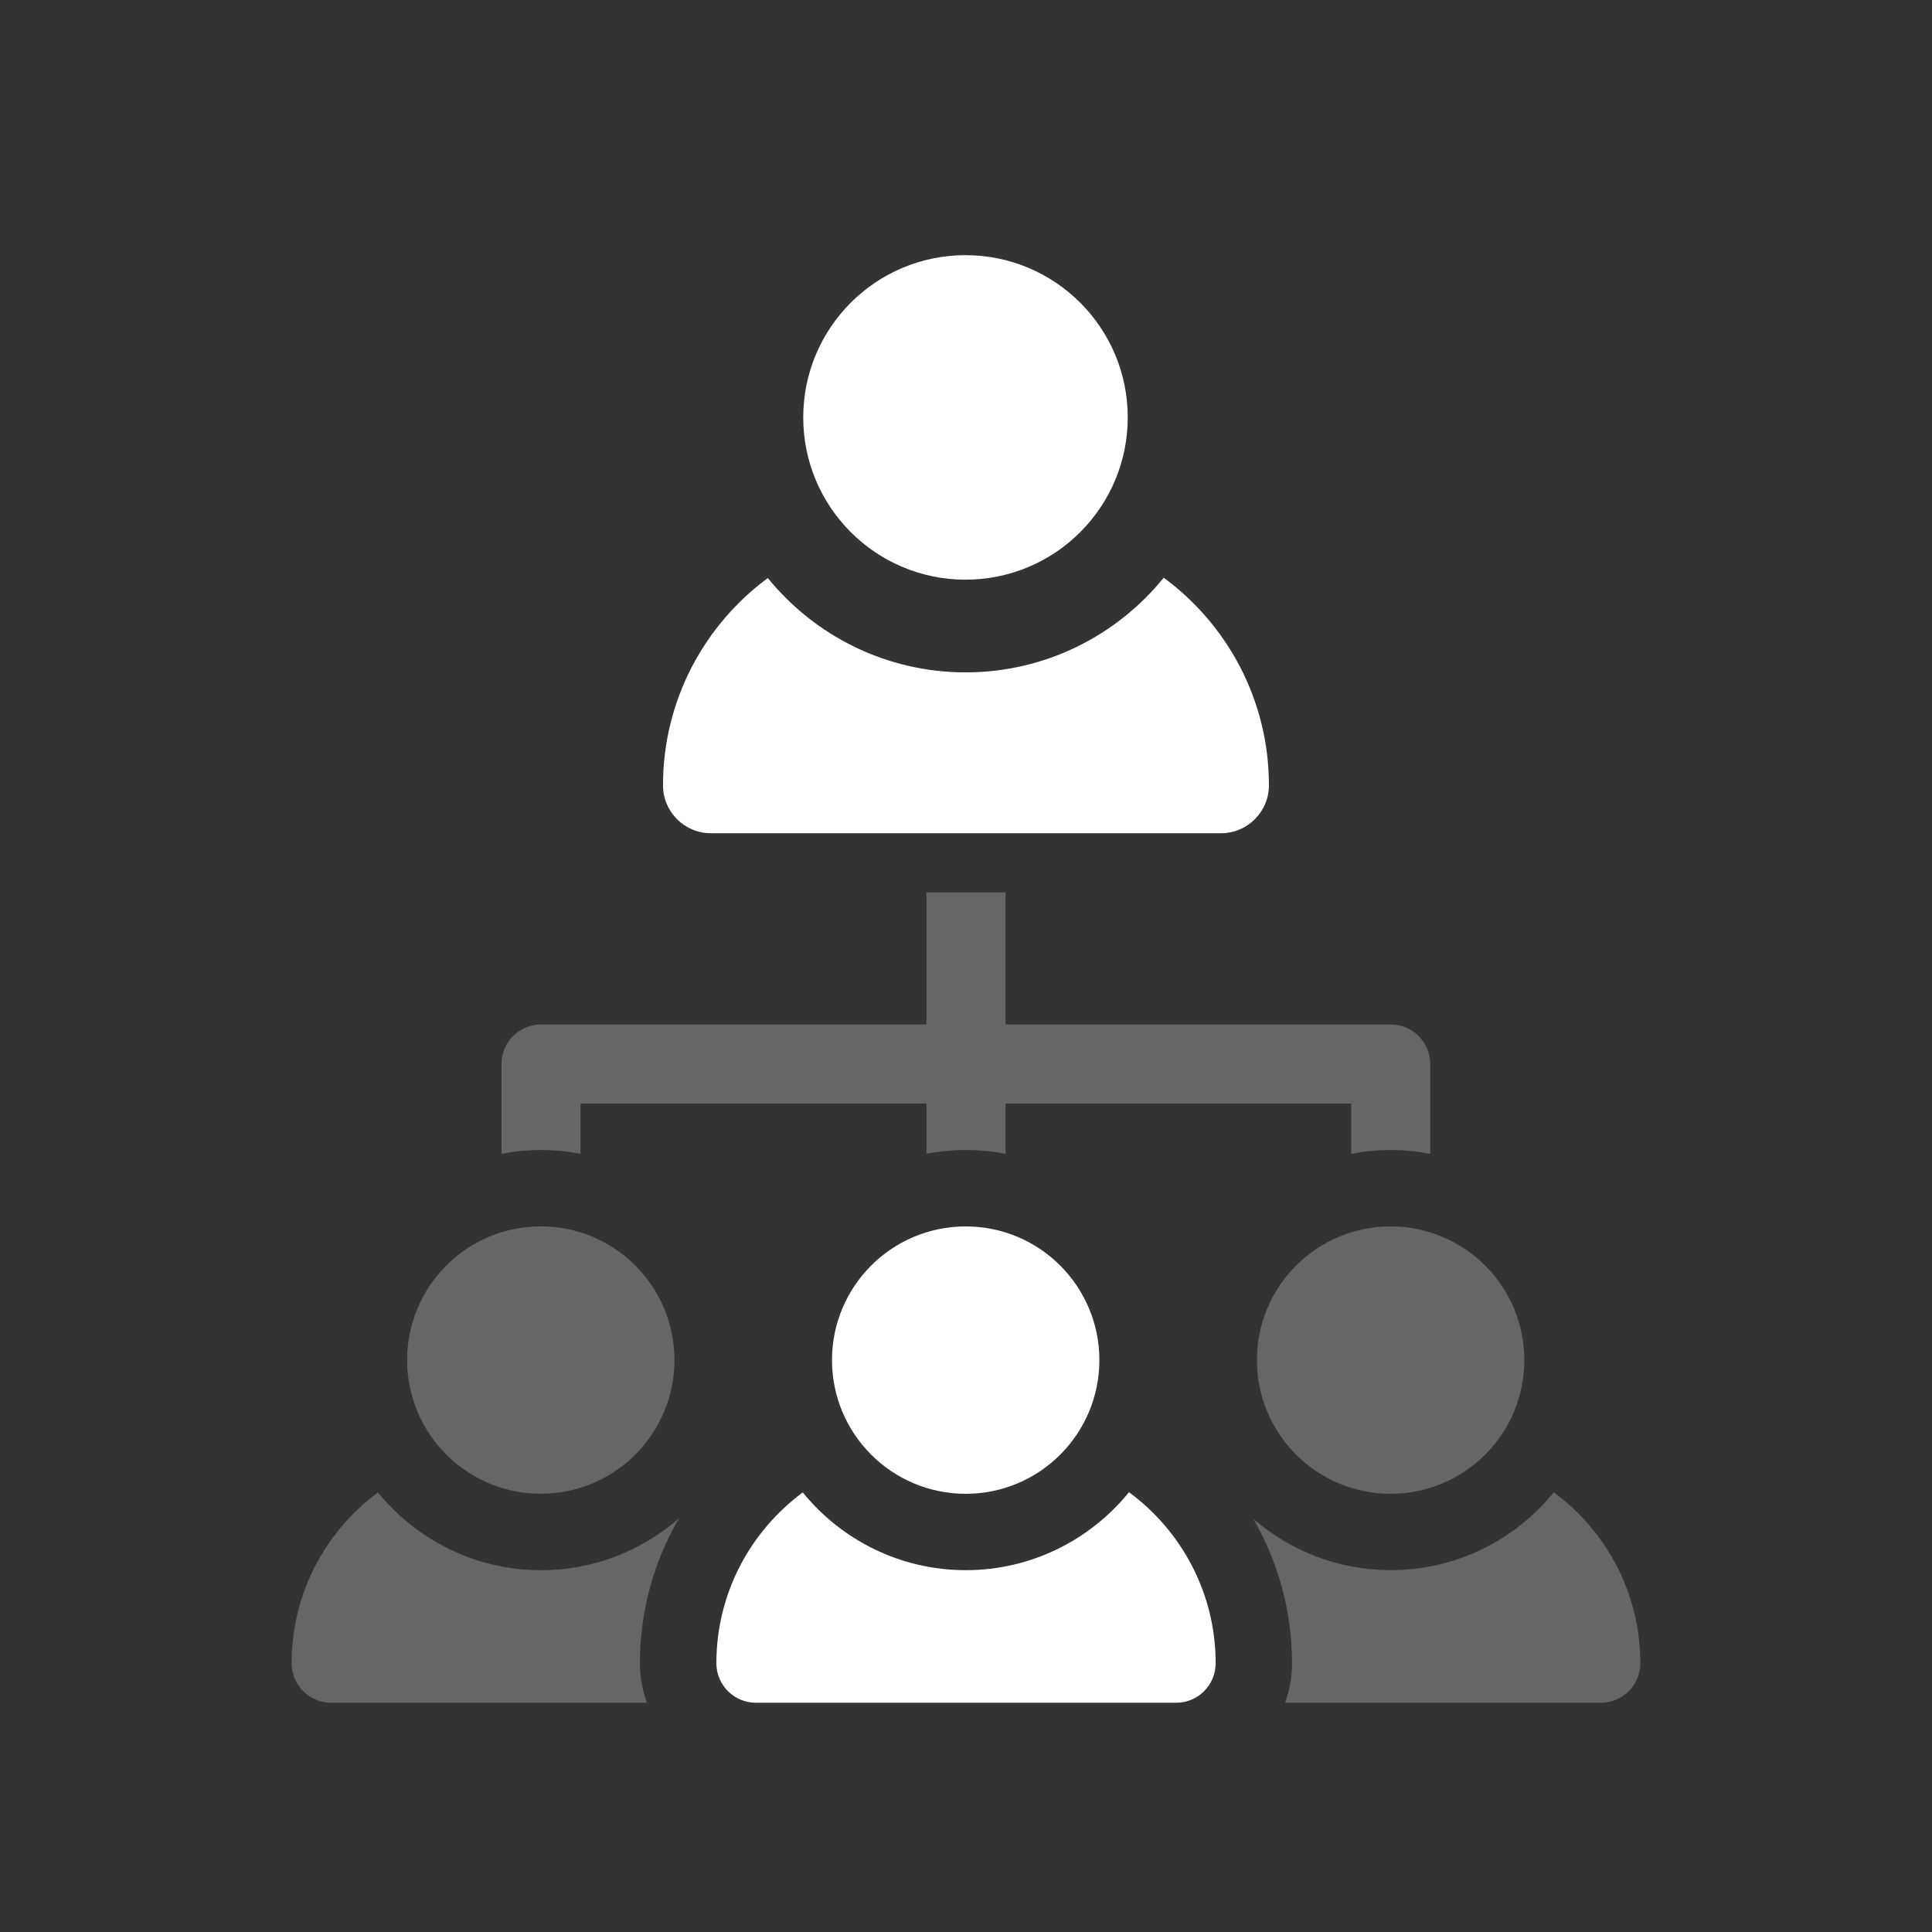
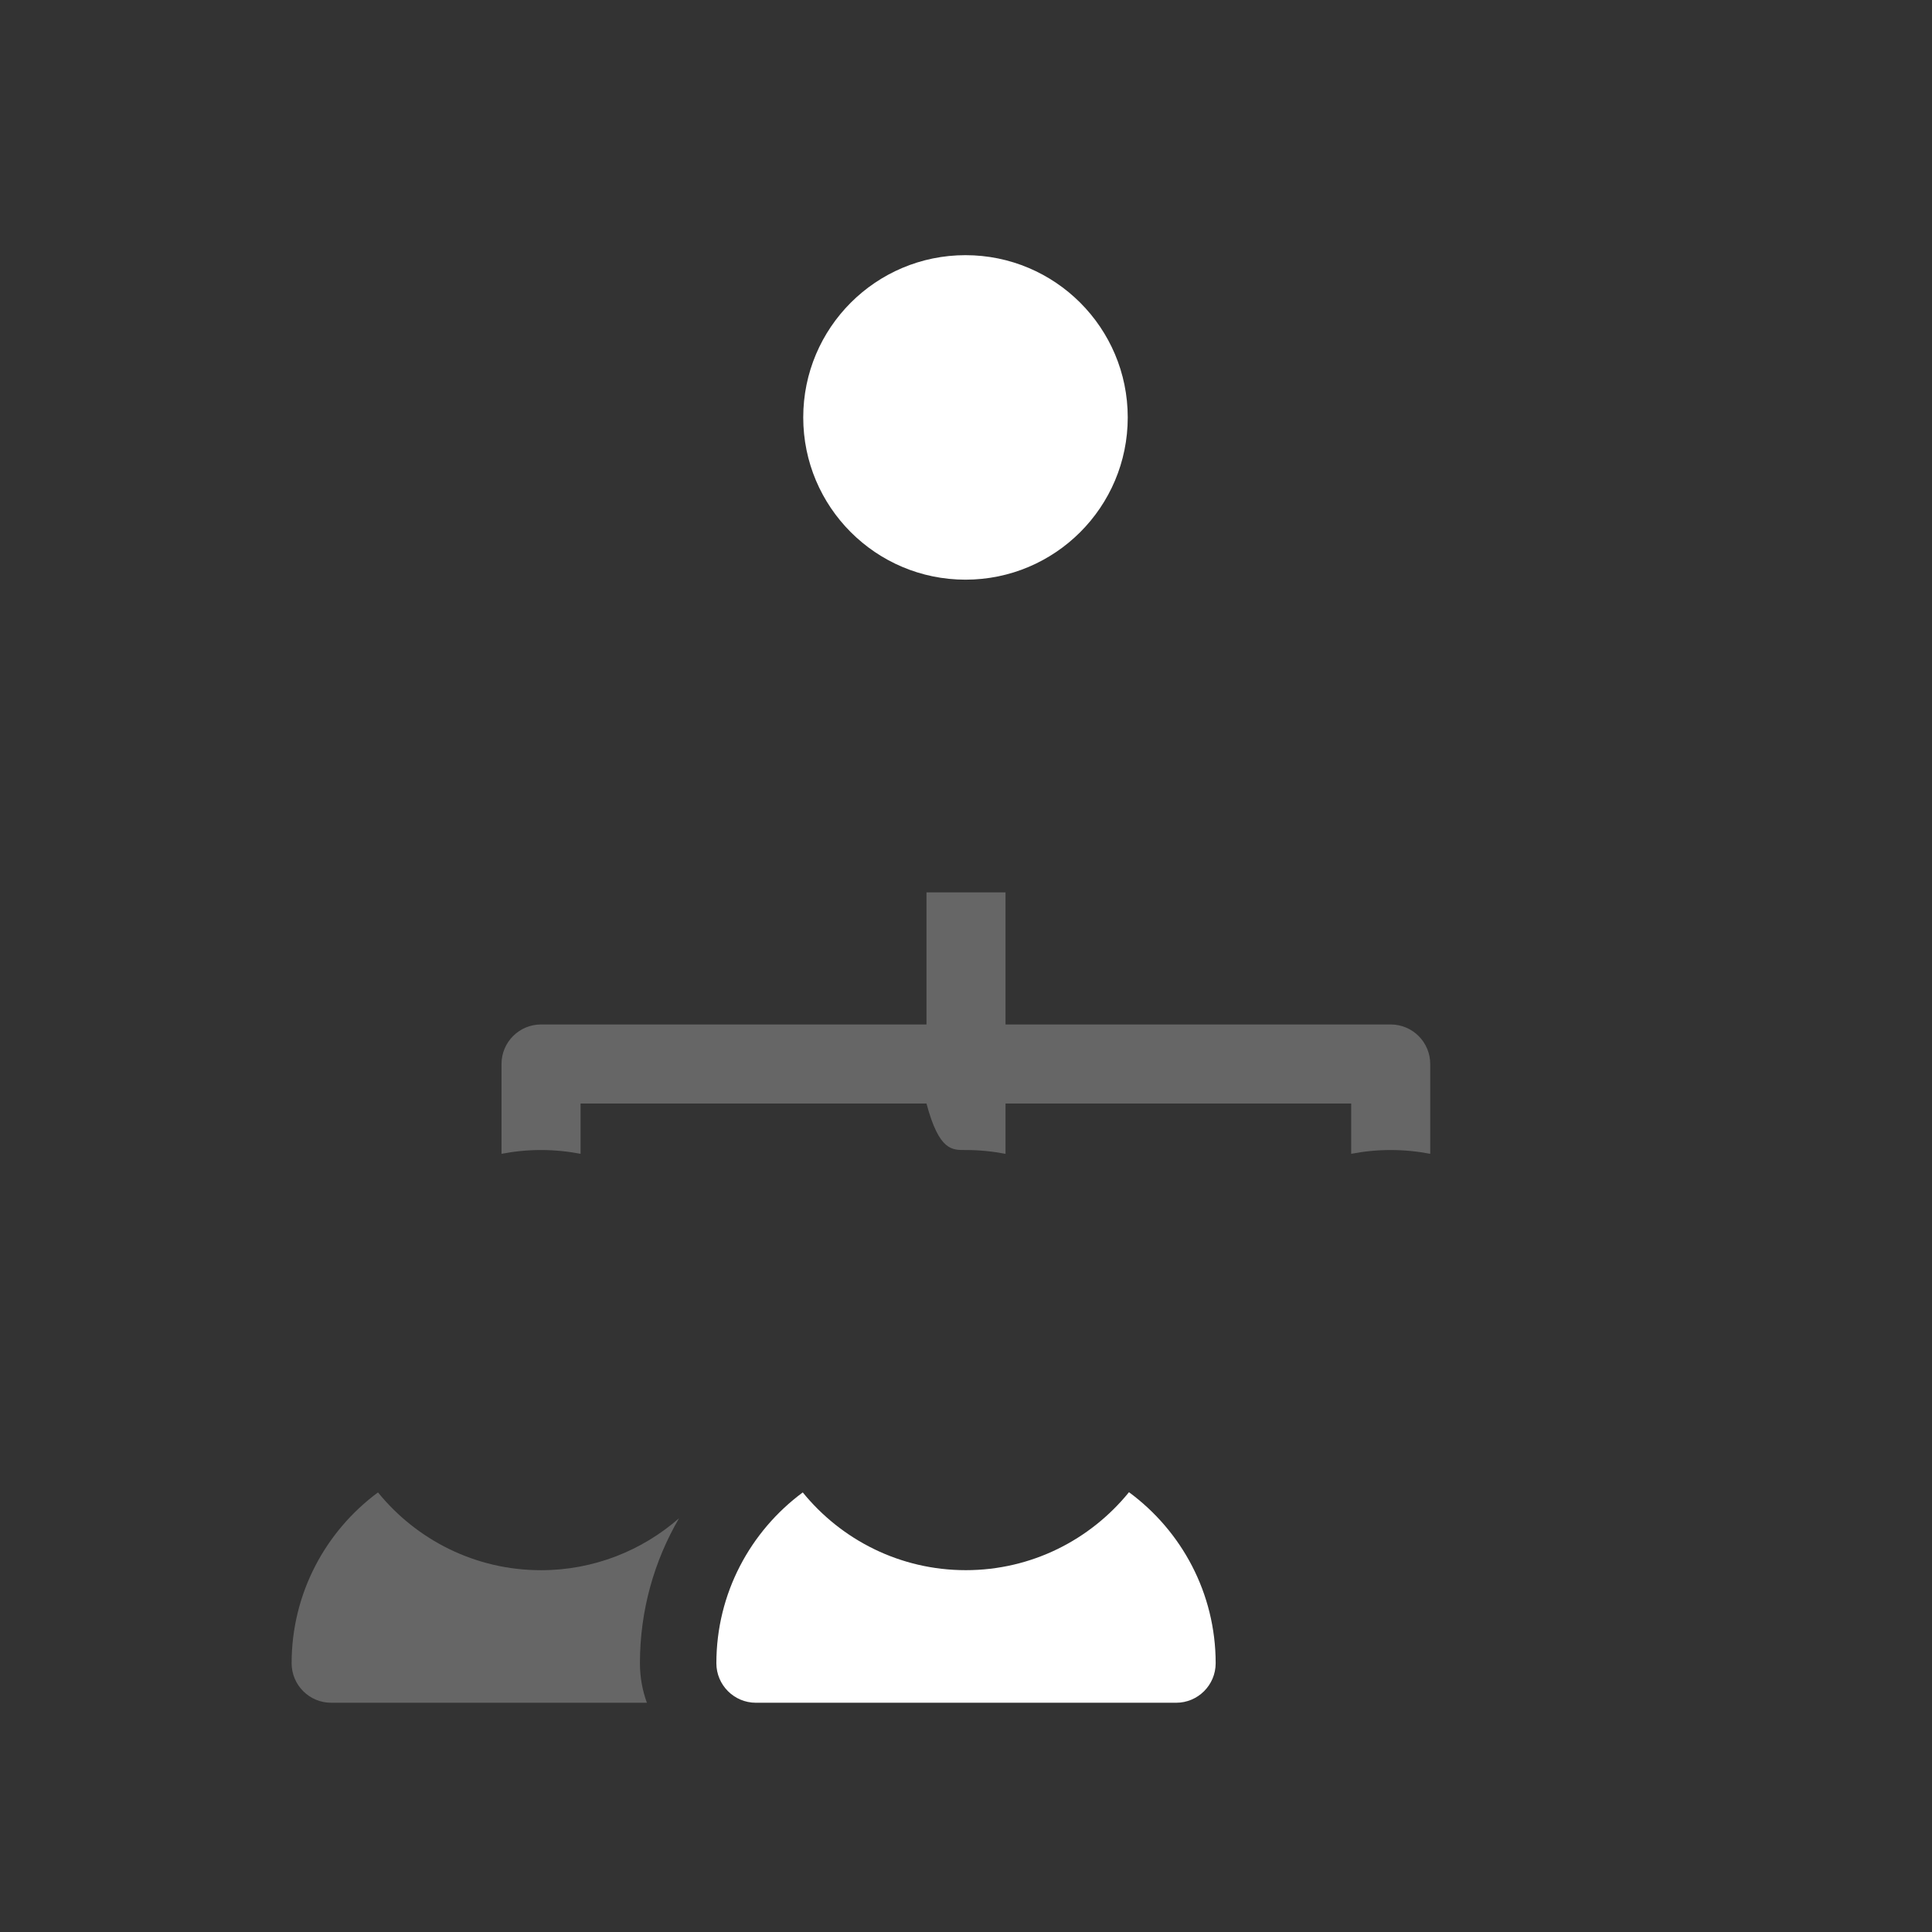
<svg xmlns="http://www.w3.org/2000/svg" width="53" height="53" viewBox="0 0 53 53" fill="none">
  <rect x="0" y="0" width="53" height="53" fill="#333333" stroke="none" />
-   <path d="M34.81 21.543C34.81 19.209 33.673 17.136 31.924 15.848C30.64 17.431 28.682 18.445 26.49 18.445C24.302 18.445 22.346 17.435 21.063 15.857C19.32 17.145 18.188 19.214 18.188 21.543C18.188 22.269 18.776 22.858 19.503 22.858H33.495C34.221 22.858 34.81 22.269 34.81 21.543V21.543Z" fill="white" />
  <path d="M26.486 15.902C28.944 15.902 30.937 13.909 30.937 11.451C30.937 8.993 28.944 7 26.486 7C24.028 7 22.035 8.993 22.035 11.451C22.035 13.909 24.028 15.902 26.486 15.902Z" fill="white" />
  <path opacity="0.25" d="M18.628 41.65C17.614 42.536 16.29 43.075 14.841 43.075C13.038 43.075 11.427 42.242 10.369 40.941C8.933 42.003 8 43.708 8 45.627C8 46.225 8.485 46.711 9.084 46.711H17.746C17.622 46.372 17.555 46.007 17.555 45.627C17.555 44.178 17.946 42.82 18.628 41.65V41.65Z" fill="white" />
-   <path opacity="0.25" d="M42.625 40.938C41.568 42.24 39.955 43.074 38.151 43.074C36.709 43.074 35.391 42.541 34.379 41.663C35.056 42.83 35.444 44.184 35.444 45.627C35.444 46.007 35.377 46.372 35.254 46.711H43.915C44.514 46.711 44.999 46.225 44.999 45.627C44.999 43.706 44.064 41.999 42.625 40.938V40.938Z" fill="white" />
-   <path opacity="0.25" d="M15.926 31.652V30.272H25.416V31.651C25.765 31.584 26.125 31.548 26.492 31.548C26.866 31.548 27.23 31.585 27.584 31.653V30.272H37.067V31.652C37.418 31.585 37.78 31.548 38.151 31.548C38.521 31.548 38.883 31.585 39.235 31.652V29.188C39.235 28.59 38.749 28.104 38.151 28.104H27.584V26.674C27.584 25.593 27.584 24.939 27.584 24.48C27.261 24.48 26.114 24.48 25.416 24.48C25.416 24.939 25.416 25.593 25.416 26.674V28.104H14.842C14.243 28.104 13.758 28.59 13.758 29.188V31.652C14.109 31.585 14.471 31.548 14.842 31.548C15.212 31.548 15.574 31.585 15.926 31.652Z" fill="white" />
-   <path opacity="0.25" d="M15.422 40.93C17.422 40.606 18.779 38.723 18.455 36.723C18.131 34.724 16.248 33.366 14.249 33.69C12.25 34.014 10.892 35.898 11.216 37.897C11.54 39.896 13.423 41.254 15.422 40.93Z" fill="white" />
-   <path opacity="0.25" d="M38.148 40.979C40.174 40.979 41.816 39.337 41.816 37.311C41.816 35.286 40.174 33.644 38.148 33.644C36.123 33.644 34.48 35.286 34.48 37.311C34.48 39.337 36.123 40.979 38.148 40.979Z" fill="white" />
+   <path opacity="0.25" d="M15.926 31.652V30.272H25.416C25.765 31.584 26.125 31.548 26.492 31.548C26.866 31.548 27.23 31.585 27.584 31.653V30.272H37.067V31.652C37.418 31.585 37.78 31.548 38.151 31.548C38.521 31.548 38.883 31.585 39.235 31.652V29.188C39.235 28.59 38.749 28.104 38.151 28.104H27.584V26.674C27.584 25.593 27.584 24.939 27.584 24.48C27.261 24.48 26.114 24.48 25.416 24.48C25.416 24.939 25.416 25.593 25.416 26.674V28.104H14.842C14.243 28.104 13.758 28.59 13.758 29.188V31.652C14.109 31.585 14.471 31.548 14.842 31.548C15.212 31.548 15.574 31.585 15.926 31.652Z" fill="white" />
  <path d="M33.349 45.627C33.349 43.703 32.412 41.996 30.971 40.935C29.913 42.239 28.3 43.074 26.494 43.074C24.691 43.074 23.079 42.242 22.022 40.941C20.586 42.003 19.652 43.708 19.652 45.627C19.652 46.225 20.138 46.711 20.736 46.711H32.266C32.864 46.711 33.349 46.225 33.349 45.627V45.627Z" fill="white" />
-   <path d="M26.492 40.979C28.517 40.979 30.159 39.337 30.159 37.311C30.159 35.286 28.517 33.644 26.492 33.644C24.466 33.644 22.824 35.286 22.824 37.311C22.824 39.337 24.466 40.979 26.492 40.979Z" fill="white" />
</svg>